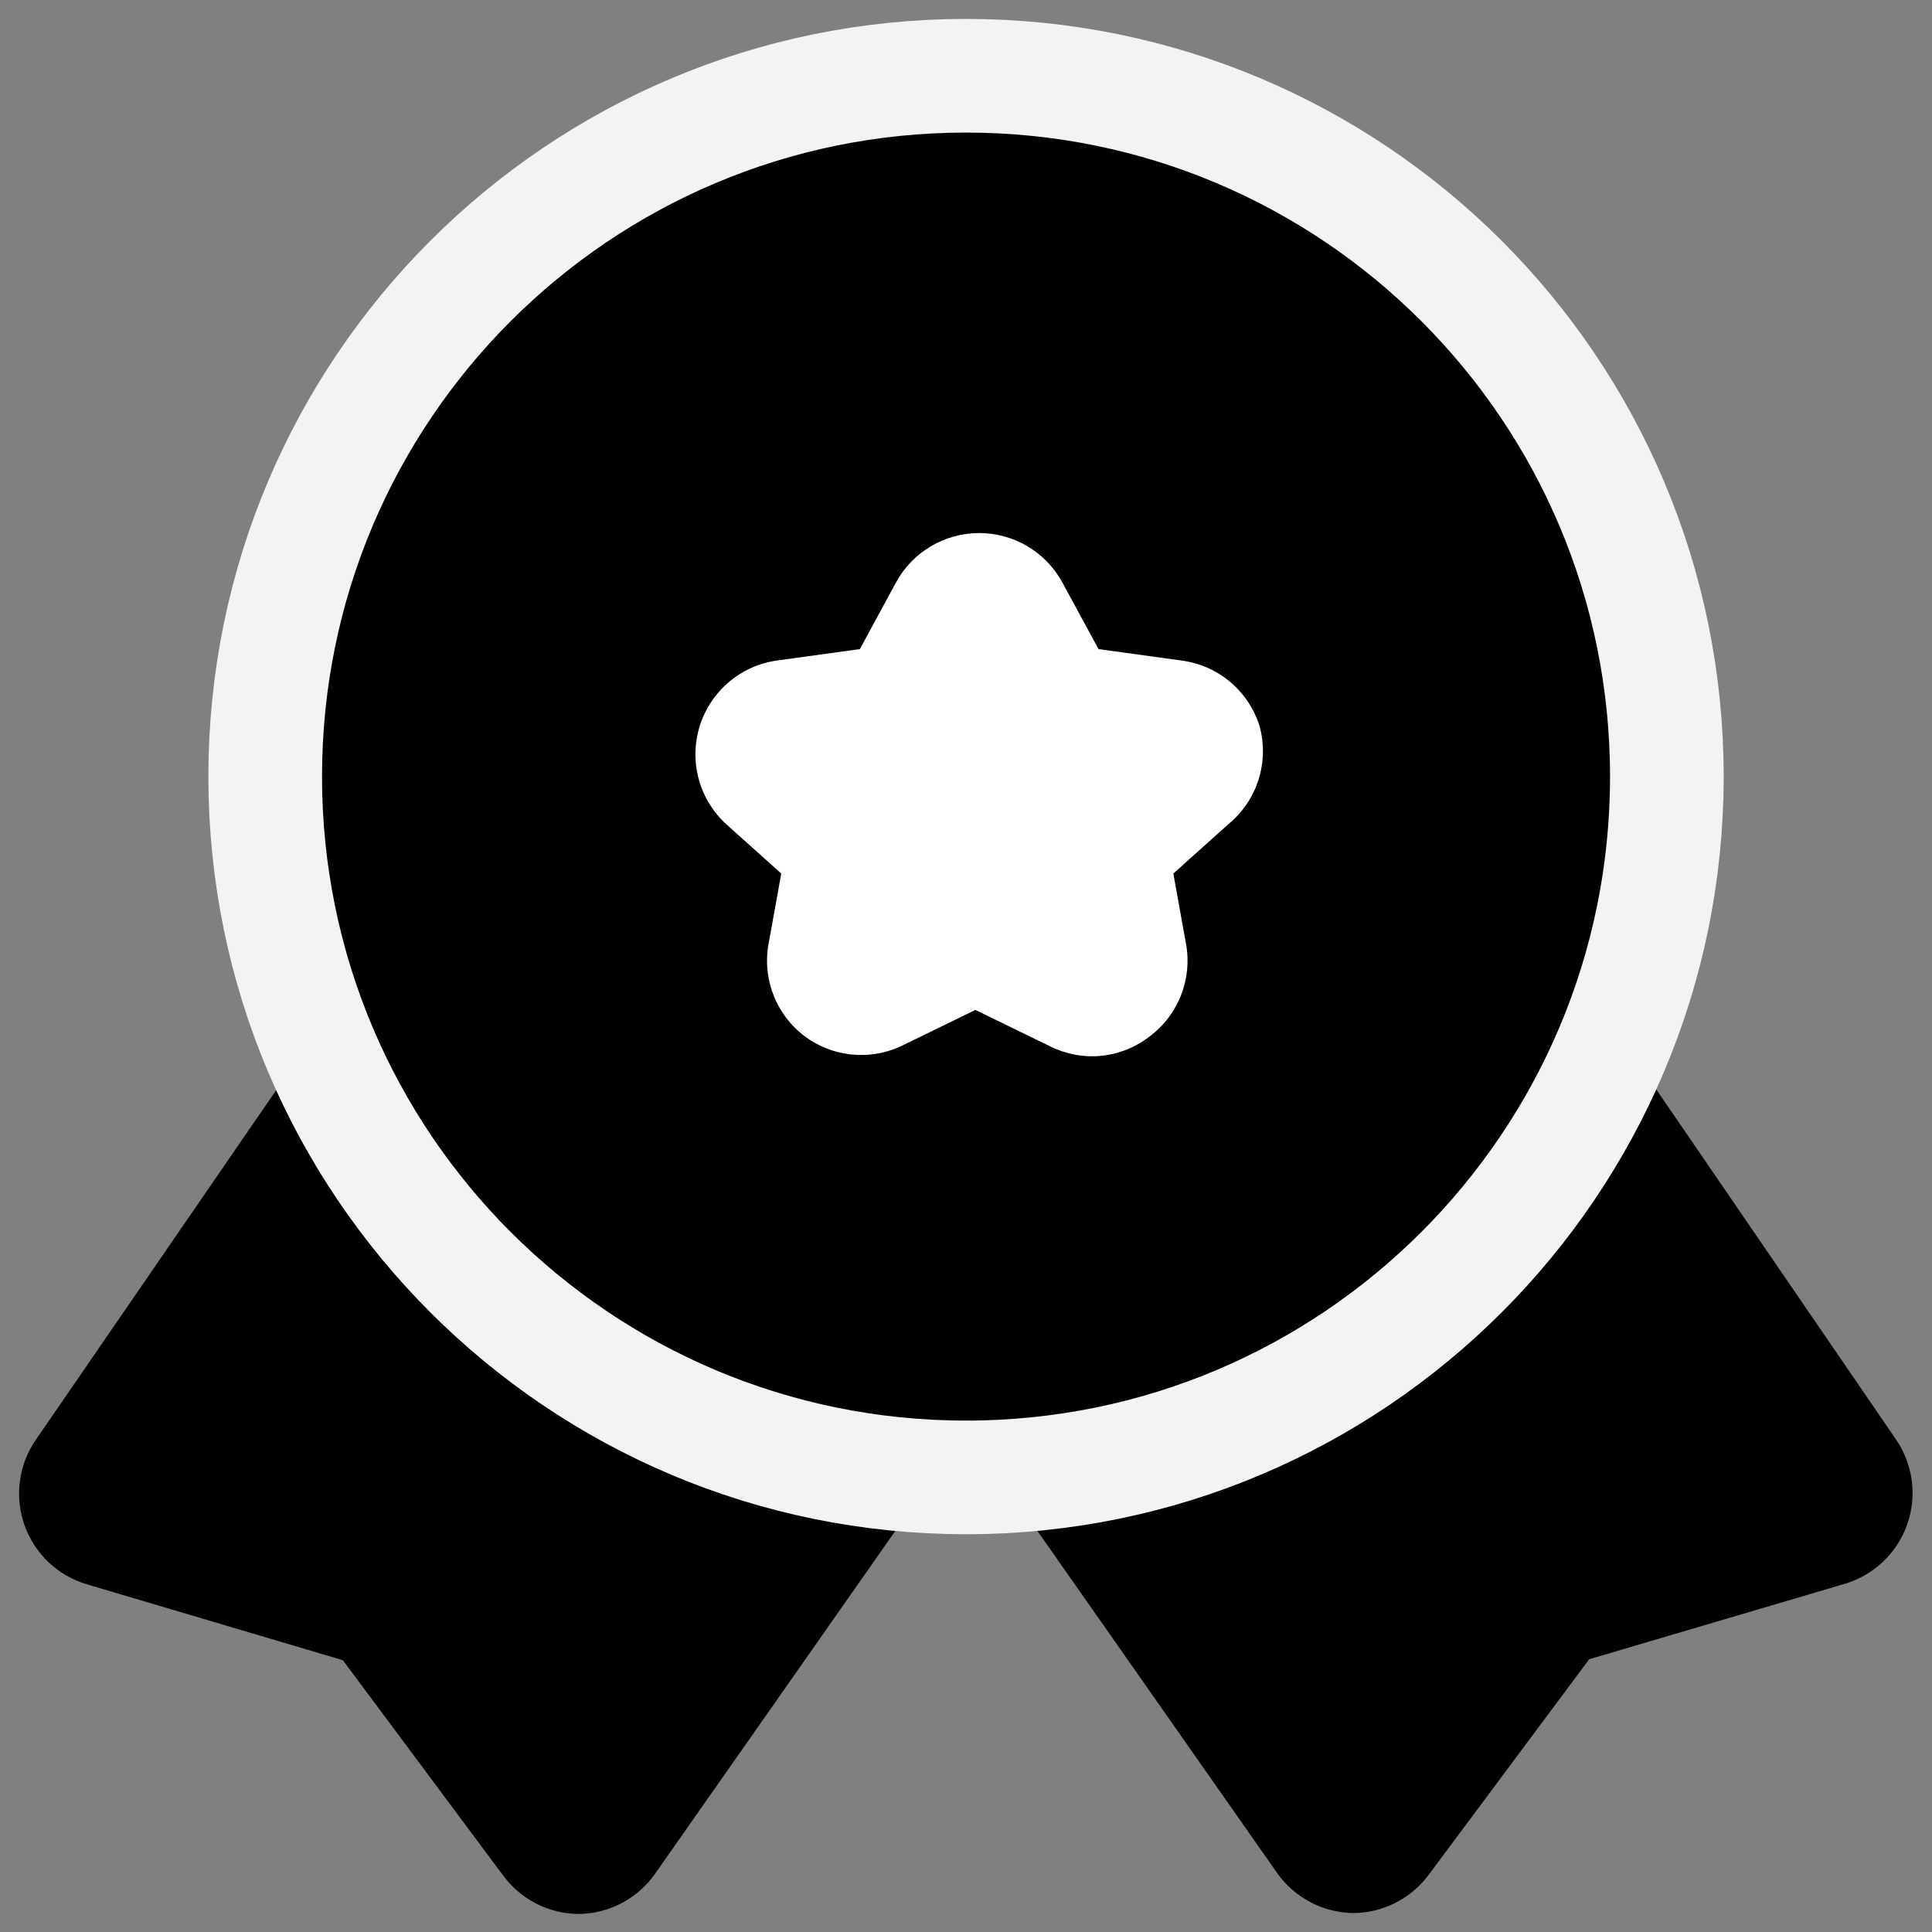
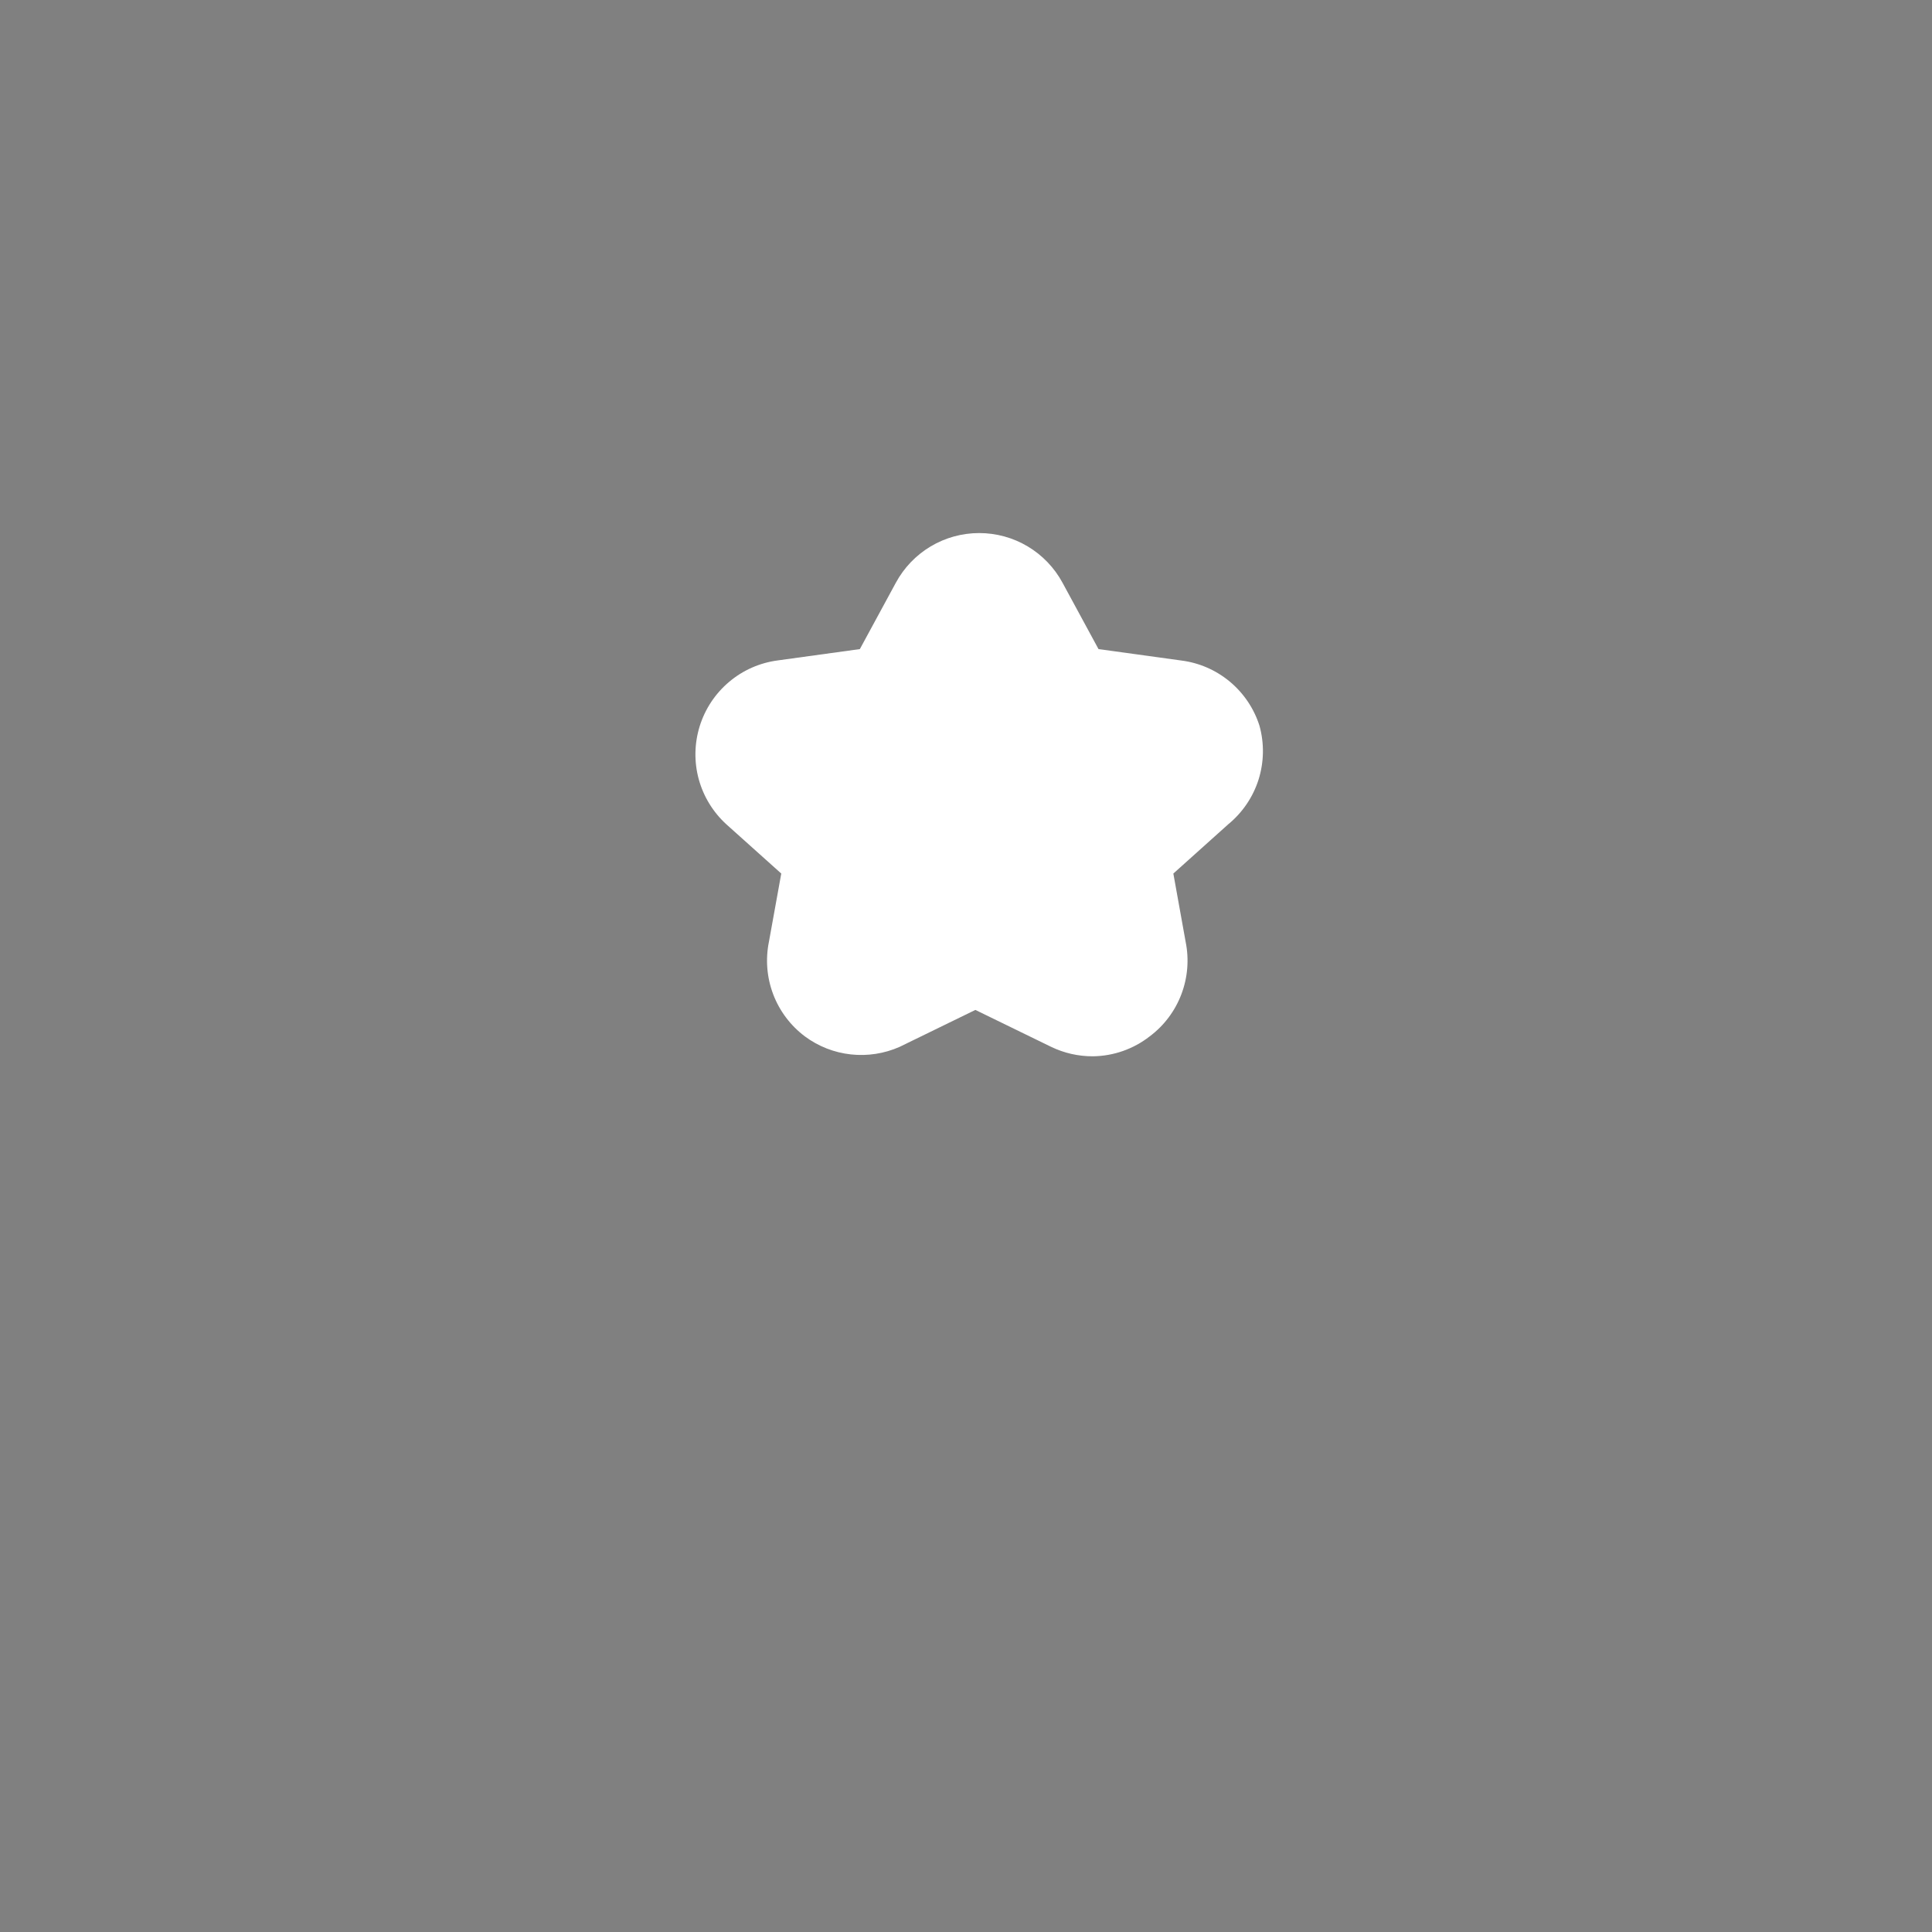
<svg xmlns="http://www.w3.org/2000/svg" width="34" height="34" viewBox="0 0 34 34" fill="none">
  <rect x="0" y="0" width="34" height="34" fill="#808080" stroke="none" />
-   <path d="M33.567 26.817C33.482 27.064 33.339 27.289 33.151 27.471C32.963 27.654 32.734 27.789 32.484 27.867L27.967 29.2L25.15 32.983C24.997 33.193 24.796 33.365 24.565 33.483C24.333 33.602 24.077 33.665 23.817 33.667C23.551 33.663 23.29 33.597 23.055 33.472C22.82 33.347 22.619 33.168 22.467 32.95L17.667 26.1C17.495 25.862 17.388 25.582 17.359 25.289C17.33 24.996 17.378 24.701 17.5 24.433C17.608 24.175 17.779 23.948 17.997 23.773C18.216 23.599 18.475 23.482 18.75 23.433C20.215 23.178 21.604 22.596 22.812 21.73C24.021 20.864 25.02 19.738 25.734 18.433C25.871 18.188 26.069 17.981 26.308 17.832C26.547 17.684 26.819 17.598 27.1 17.583C27.383 17.57 27.664 17.629 27.918 17.754C28.172 17.879 28.389 18.067 28.55 18.3L33.367 25.333C33.514 25.548 33.608 25.794 33.643 26.051C33.678 26.309 33.652 26.571 33.567 26.817ZM15.234 23.483C13.769 23.228 12.38 22.646 11.171 21.78C9.963 20.914 8.964 19.788 8.25 18.483C8.112 18.238 7.913 18.032 7.673 17.885C7.433 17.737 7.16 17.653 6.879 17.64C6.598 17.626 6.317 17.684 6.065 17.809C5.812 17.933 5.595 18.119 5.434 18.35L0.634 25.333C0.483 25.55 0.386 25.8 0.351 26.062C0.316 26.323 0.343 26.59 0.431 26.839C0.519 27.088 0.665 27.312 0.856 27.494C1.048 27.675 1.28 27.809 1.534 27.883L6.034 29.217L8.85 33C9.004 33.21 9.204 33.381 9.436 33.5C9.667 33.619 9.924 33.681 10.184 33.683C10.45 33.68 10.711 33.614 10.946 33.489C11.181 33.364 11.382 33.185 11.534 32.967L16.334 26.117C16.506 25.878 16.612 25.599 16.642 25.306C16.671 25.013 16.622 24.718 16.5 24.45C16.394 24.211 16.233 24.001 16.03 23.836C15.828 23.671 15.589 23.556 15.334 23.5L15.234 23.483Z" fill="black" />
-   <path d="M29.334 13.667C29.334 20.478 23.812 26 17 26C10.189 26 4.667 20.478 4.667 13.667C4.667 6.855 10.189 1.333 17 1.333C23.812 1.333 29.334 6.855 29.334 13.667Z" fill="black" stroke="#F3F3F3" stroke-width="2" />
  <path d="M22.165 12.773C22.069 12.469 21.887 12.199 21.642 11.995C21.397 11.791 21.099 11.662 20.782 11.623L19.332 11.423L18.699 10.256C18.556 9.991 18.344 9.77 18.086 9.616C17.828 9.462 17.533 9.381 17.232 9.381C16.931 9.381 16.636 9.462 16.378 9.616C16.12 9.77 15.908 9.991 15.765 10.256L15.132 11.423L13.682 11.623C13.368 11.665 13.072 11.796 12.83 12.001C12.587 12.206 12.409 12.475 12.314 12.778C12.22 13.081 12.213 13.404 12.296 13.71C12.379 14.016 12.548 14.292 12.782 14.506L13.749 15.373L13.532 16.573C13.469 16.882 13.495 17.203 13.607 17.498C13.719 17.793 13.913 18.05 14.165 18.239C14.402 18.415 14.681 18.524 14.974 18.556C15.267 18.588 15.563 18.542 15.832 18.423L17.165 17.773L18.499 18.423C18.727 18.533 18.978 18.59 19.232 18.589C19.595 18.585 19.946 18.462 20.232 18.239C20.485 18.05 20.678 17.793 20.79 17.498C20.902 17.203 20.928 16.882 20.865 16.573L20.649 15.373L21.615 14.506C21.865 14.301 22.05 14.029 22.148 13.721C22.245 13.413 22.251 13.084 22.165 12.773Z" fill="white" />
</svg>